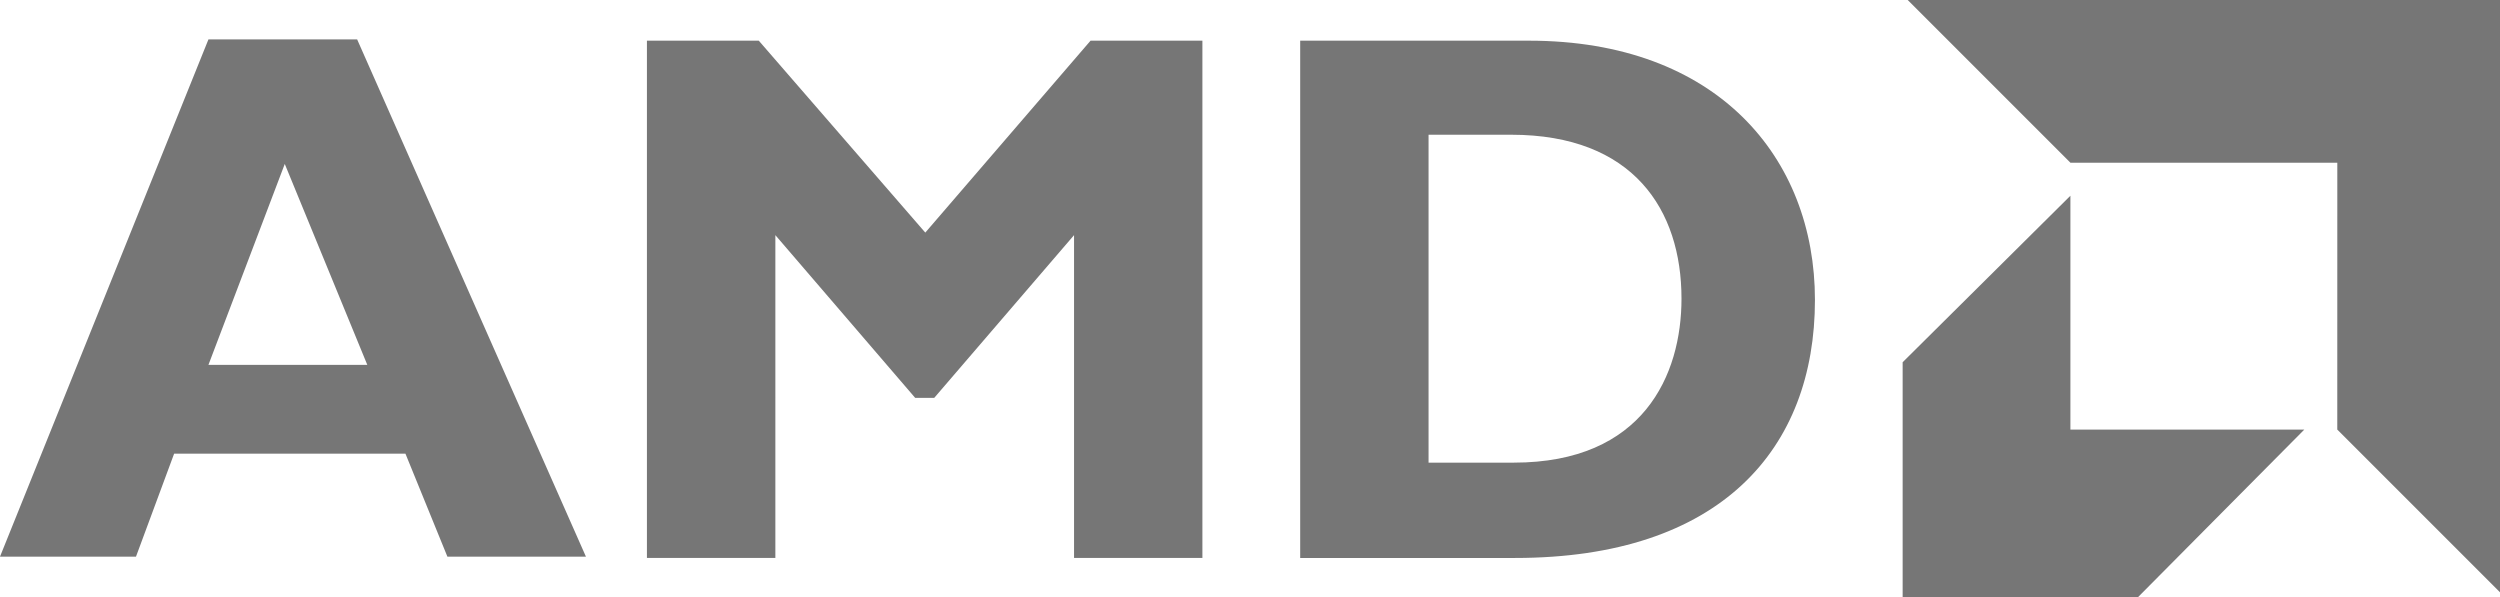
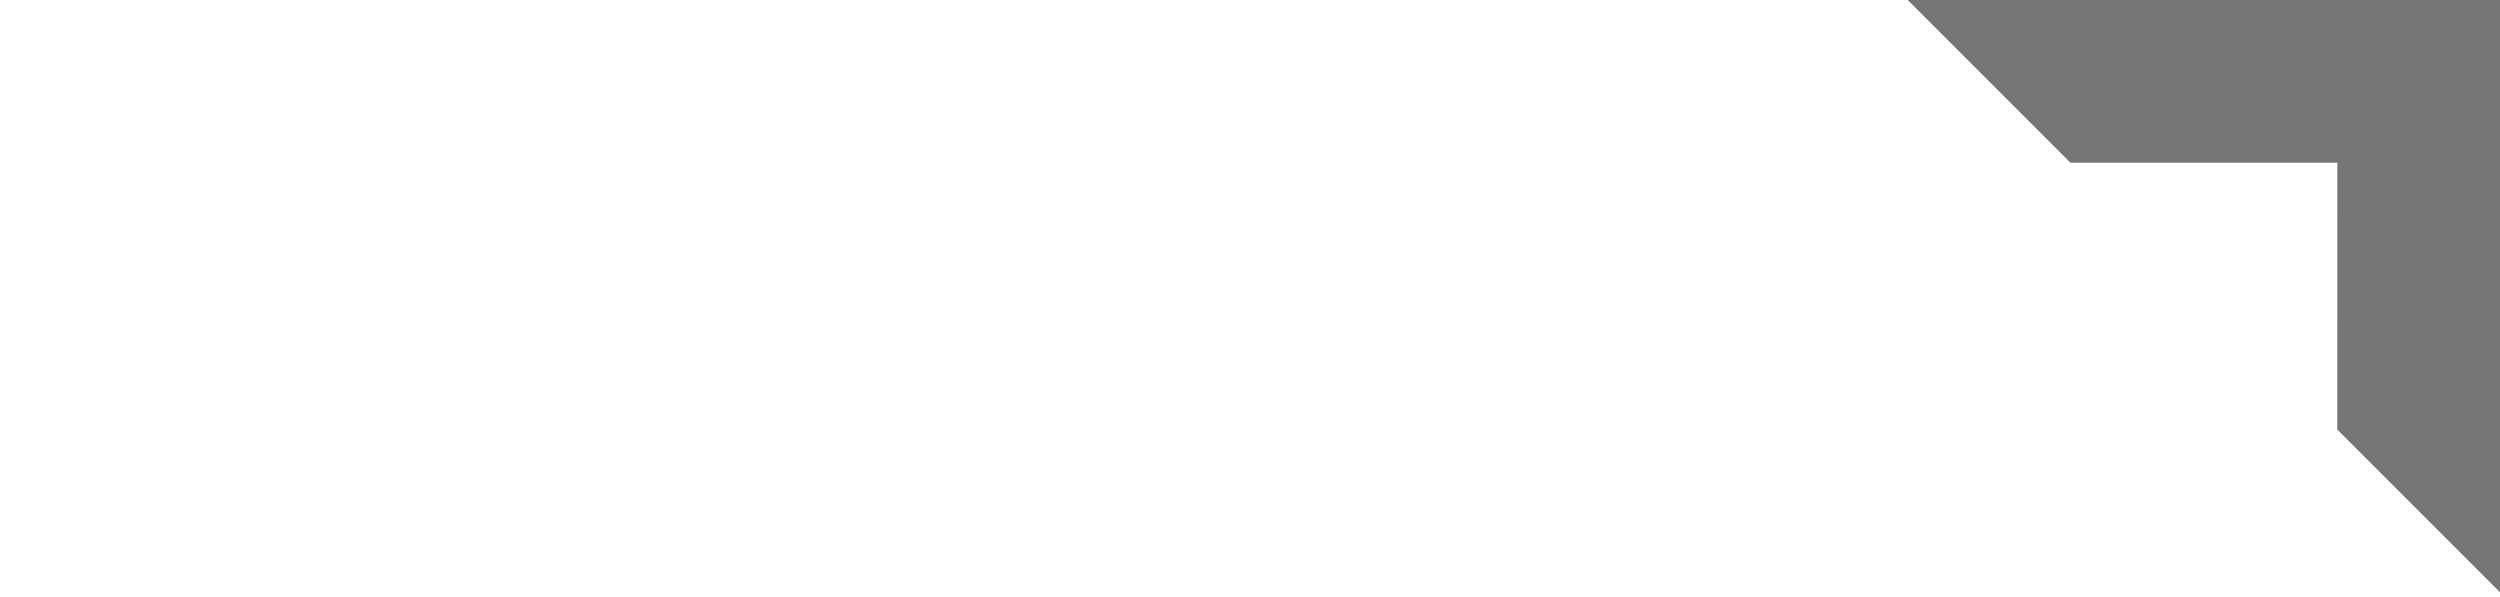
<svg xmlns="http://www.w3.org/2000/svg" width="129.052" height="30.836" viewBox="0 0 129.052 30.836">
  <defs>
    <style>.a{fill:#767676;}</style>
  </defs>
  <g transform="translate(-207.7 -372.5)">
    <g transform="translate(207.7 374.534)">
-       <path class="a" d="M237.946,402.3h-7.151l-2.165-5.314H216.688L214.72,402.3H207.7l10.76-26.7h7.676ZM222.4,382.03,218.46,392.4h8.2Z" transform="translate(-207.7 -375.6)" />
-       <path class="a" d="M281.5,375.7h5.774v26.7h-6.626V385.738l-7.217,8.4h-.984l-7.217-8.4V402.4H258.6V375.7h5.774l8.595,9.907Z" transform="translate(-225.205 -375.634)" />
-       <path class="a" d="M321.81,375.7c9.71,0,14.762,6.036,14.762,13.384,0,7.676-4.855,13.319-15.484,13.319H310V375.7h11.81Zm-5.117,21.782h4.33c6.692,0,8.66-4.527,8.66-8.464,0-4.593-2.493-8.463-8.792-8.463h-4.265v16.927Z" transform="translate(-242.883 -375.634)" />
-     </g>
+       </g>
    <g transform="translate(305.916 372.5)">
      <path class="a" d="M379.976,380.9H366.2l-8.4-8.4h30.574v30.574l-8.4-8.4Z" transform="translate(-357.538 -372.5)" />
-       <path class="a" d="M366.06,399.972V387.9l-8.66,8.595v12.138h12.138l8.595-8.66Z" transform="translate(-357.4 -377.796)" />
    </g>
  </g>
</svg>